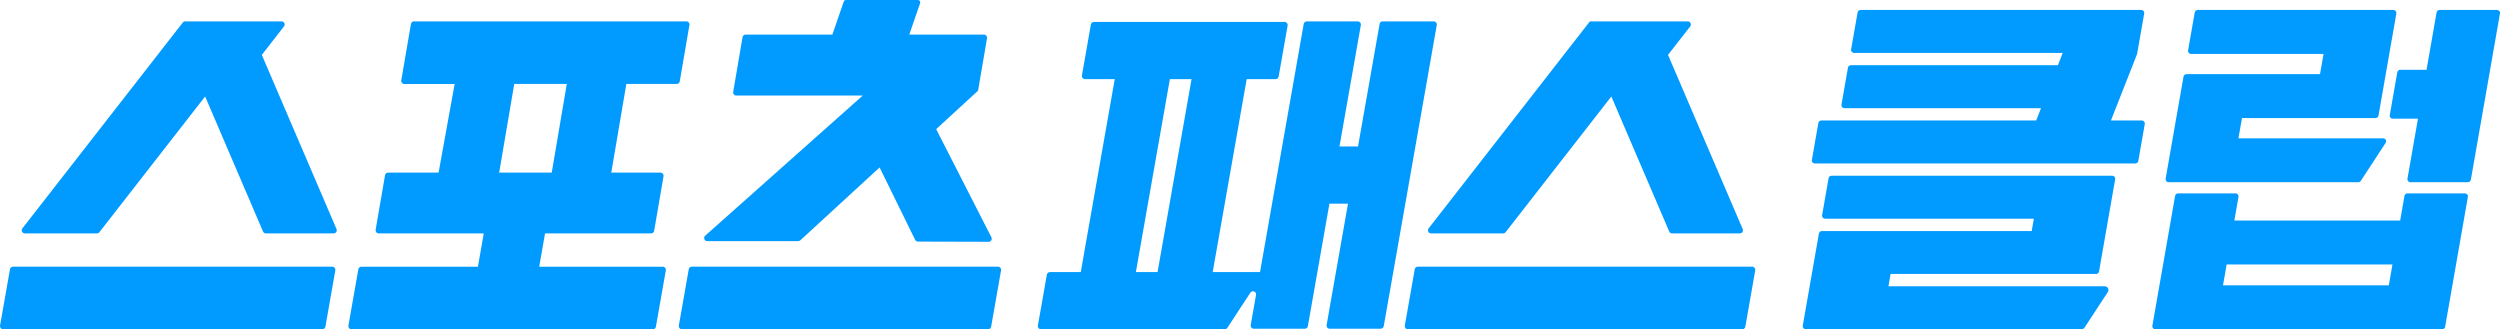
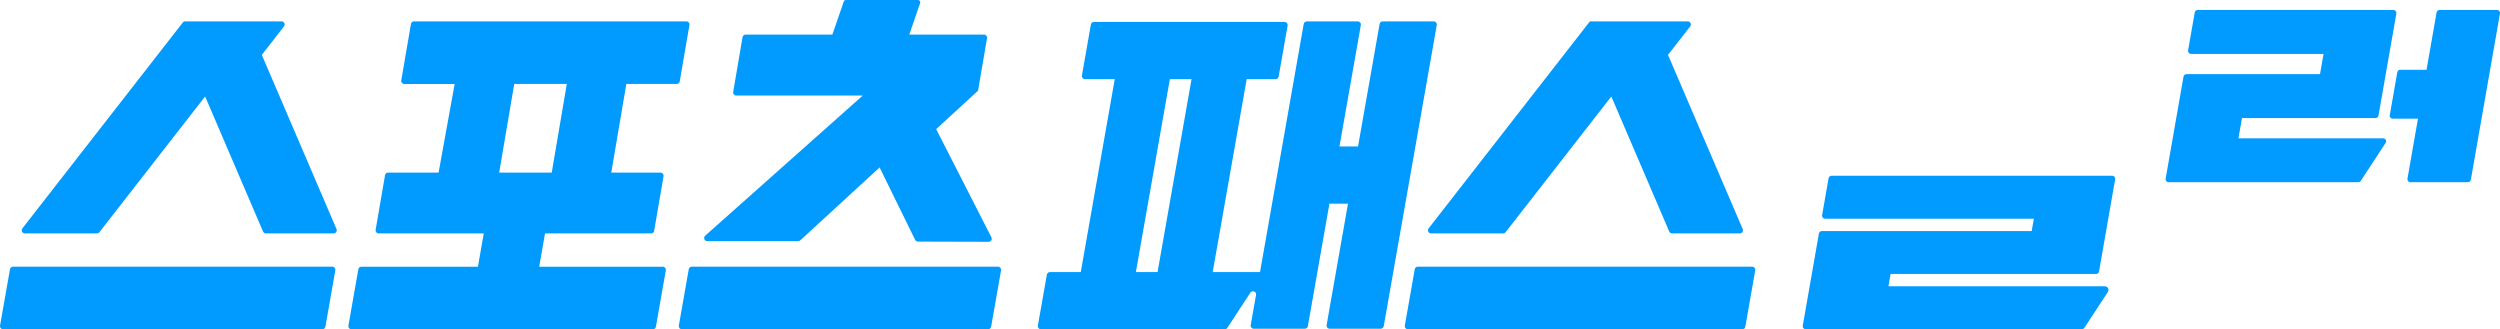
<svg xmlns="http://www.w3.org/2000/svg" width="205" height="27" viewBox="0 0 205 27" fill="none">
  <g clip-path="url(#clip0_17070_26665)">
    <path d="M117.562 1.753H113.379C113.256 1.753 113.149 1.841 113.128 1.964L111.359 12.01H109.836L111.59 2.052C111.617 1.897 111.498 1.755 111.339 1.755H107.155C107.033 1.755 106.926 1.843 106.905 1.965L103.322 22.312H99.441L102.228 6.49H104.598C104.721 6.49 104.827 6.402 104.849 6.279L105.585 2.097C105.612 1.942 105.493 1.8 105.334 1.8H89.704C89.582 1.8 89.475 1.888 89.453 2.01L88.717 6.193C88.69 6.347 88.809 6.49 88.968 6.49H91.41L88.623 22.312H86.093C85.97 22.312 85.864 22.401 85.842 22.523L85.105 26.705C85.078 26.86 85.198 27.002 85.356 27.002H100.427C100.514 27.002 100.593 26.959 100.64 26.887L102.531 24C102.683 23.769 103.044 23.912 102.995 24.184L102.558 26.66C102.531 26.815 102.65 26.957 102.809 26.957H106.993C107.116 26.957 107.222 26.869 107.244 26.747L109.013 16.7H110.536L108.782 26.658C108.755 26.813 108.874 26.956 109.032 26.956H113.216C113.339 26.956 113.445 26.867 113.467 26.745L117.817 2.05C117.844 1.895 117.725 1.753 117.566 1.753H117.562ZM94.92 22.311H93.142L95.929 6.488H97.707L94.92 22.311Z" fill="#019AFF" />
    <path d="M143.68 21.868H116.26C116.136 21.868 116.031 21.956 116.009 22.079L115.195 26.704C115.168 26.859 115.287 27.001 115.446 27.001H142.866C142.988 27.001 143.095 26.913 143.117 26.791L143.93 22.165C143.958 22.01 143.838 21.868 143.68 21.868Z" fill="#019AFF" />
    <path d="M117.344 19.138H123.259C123.337 19.138 123.412 19.102 123.459 19.041L132.13 7.912L136.877 18.985C136.916 19.078 137.008 19.14 137.111 19.14H142.668C142.851 19.14 142.975 18.954 142.903 18.787L136.777 4.501L138.597 2.165C138.727 1.997 138.607 1.754 138.396 1.754H130.37L117.146 18.729C117.016 18.897 117.135 19.138 117.346 19.138H117.344Z" fill="#019AFF" />
    <path d="M27.247 21.869H1.069C0.946 21.869 0.84 21.957 0.818 22.08L0.004 26.703C-0.023 26.858 0.096 27 0.255 27H26.433C26.557 27 26.662 26.912 26.683 26.79L27.497 22.164C27.524 22.009 27.405 21.867 27.247 21.867V21.869Z" fill="#019AFF" />
    <path d="M21.469 4.5L23.288 2.164C23.418 1.996 23.299 1.753 23.088 1.753H15.186C15.107 1.753 15.033 1.789 14.986 1.852L1.835 18.728C1.705 18.896 1.824 19.137 2.036 19.137H7.95C8.03 19.137 8.104 19.101 8.151 19.04L16.821 7.911L21.568 18.984C21.608 19.078 21.7 19.139 21.802 19.139H27.36C27.542 19.139 27.666 18.953 27.594 18.786L21.469 4.5Z" fill="#019AFF" />
    <path d="M81.836 21.868H56.729C56.604 21.868 56.5 21.956 56.478 22.077L55.664 26.702C55.637 26.857 55.756 27.001 55.915 27.001H81.022C81.145 27.001 81.252 26.913 81.273 26.791L82.087 22.165C82.114 22.01 81.995 21.868 81.836 21.868Z" fill="#019AFF" />
    <path d="M56.537 2.051C56.564 1.896 56.446 1.754 56.293 1.754H33.943C33.822 1.754 33.719 1.842 33.698 1.965L32.904 6.59C32.877 6.745 32.994 6.887 33.147 6.887H37.282L35.965 14.156H31.817C31.696 14.156 31.593 14.244 31.573 14.367L30.803 18.843C30.776 18.997 30.893 19.14 31.047 19.14H39.668L39.19 21.87H29.635C29.512 21.87 29.406 21.958 29.384 22.081L28.57 26.704C28.543 26.859 28.662 27.003 28.821 27.003H53.533C53.656 27.003 53.763 26.915 53.784 26.793L54.598 22.167C54.625 22.012 54.506 21.87 54.347 21.87H44.215L44.693 19.14H53.396C53.517 19.14 53.62 19.052 53.64 18.929L54.41 14.453C54.438 14.298 54.32 14.154 54.165 14.154H50.124L51.36 6.885H55.495C55.616 6.885 55.719 6.797 55.739 6.674L56.533 2.049L56.537 2.051ZM45.242 14.154H40.932L42.168 6.885H46.478L45.242 14.154Z" fill="#019AFF" />
    <path d="M57.994 19.771H65.452C65.517 19.771 65.578 19.748 65.625 19.705L72.128 13.729L75.043 19.669C75.086 19.755 75.175 19.811 75.27 19.811L81.067 19.827C81.257 19.827 81.382 19.627 81.295 19.458L76.766 10.591L80.201 7.434L80.936 3.133C80.963 2.978 80.842 2.836 80.685 2.836H74.561L75.451 0.255C75.494 0.129 75.4 -0.001 75.268 -0.001H69.37C69.287 -0.001 69.213 0.051 69.188 0.129L68.255 2.836H61.14C61.015 2.836 60.911 2.926 60.889 3.046L60.122 7.537C60.095 7.691 60.216 7.834 60.373 7.834H70.747L57.826 19.326C57.651 19.481 57.761 19.77 57.996 19.77L57.994 19.771Z" fill="#019AFF" />
    <path d="M195.416 11.341H183.553L183.843 9.681H194.795C194.914 9.681 195.017 9.594 195.037 9.477L196.502 1.104C196.529 0.954 196.412 0.817 196.261 0.817H180.21C180.091 0.817 179.988 0.904 179.968 1.021L179.423 4.133C179.396 4.283 179.513 4.42 179.665 4.42H190.532L190.241 6.08H179.289C179.17 6.08 179.067 6.167 179.048 6.284L177.582 14.657C177.555 14.806 177.672 14.943 177.824 14.943H193.378C193.461 14.943 193.539 14.902 193.584 14.832L195.622 11.719C195.728 11.557 195.611 11.341 195.416 11.341Z" fill="#019AFF" />
-     <path d="M197.167 16.06L196.813 18.083H183.217L183.557 16.145C183.584 15.995 183.466 15.858 183.315 15.858H178.6C178.481 15.858 178.378 15.945 178.359 16.062L176.494 26.715C176.467 26.865 176.584 27.002 176.736 27.002H200.259C200.378 27.002 200.481 26.915 200.501 26.798L202.365 16.145C202.392 15.995 202.275 15.858 202.123 15.858H197.409C197.29 15.858 197.187 15.945 197.167 16.062V16.06ZM195.882 23.399H182.286L182.586 21.685H196.182L195.882 23.399Z" fill="#019AFF" />
    <path d="M204.756 0.816H200.042C199.923 0.816 199.82 0.903 199.8 1.02L198.977 5.721H196.82C196.701 5.721 196.598 5.807 196.578 5.924L195.961 9.447C195.934 9.597 196.051 9.733 196.203 9.733H198.273L197.412 14.654C197.385 14.803 197.502 14.94 197.654 14.94H202.368C202.487 14.94 202.59 14.854 202.61 14.737L204.998 1.101C205.025 0.951 204.908 0.814 204.756 0.814V0.816Z" fill="#019AFF" />
    <path d="M149.655 17.935H166.775L166.599 18.945H149.393C149.274 18.945 149.173 19.03 149.151 19.147L147.826 26.712C147.799 26.861 147.915 26.998 148.068 26.998H170.681C170.782 26.998 170.878 26.948 170.934 26.861L172.845 23.942C172.977 23.742 172.833 23.475 172.593 23.475H154.851L155.028 22.465H171.878C171.997 22.465 172.098 22.38 172.12 22.263L173.444 14.698C173.472 14.549 173.356 14.412 173.203 14.412H150.185C150.066 14.412 149.965 14.497 149.943 14.614L149.413 17.647C149.386 17.796 149.501 17.933 149.655 17.933V17.935Z" fill="#019AFF" />
-     <path d="M175.243 4.418L175.824 1.104C175.851 0.954 175.736 0.817 175.582 0.817H152.565C152.446 0.817 152.345 0.902 152.323 1.019L151.792 4.052C151.765 4.202 151.881 4.338 152.034 4.338H169.144L168.747 5.349H151.772C151.653 5.349 151.552 5.434 151.531 5.551L151 8.584C150.973 8.733 151.088 8.87 151.242 8.87H167.363L166.966 9.88H149.347C149.228 9.88 149.127 9.965 149.105 10.082L148.574 13.115C148.547 13.265 148.663 13.402 148.816 13.402H175.099C175.218 13.402 175.319 13.317 175.34 13.2L175.871 10.167C175.898 10.017 175.783 9.88 175.629 9.88H173.097L175.245 4.418H175.243Z" fill="#019AFF" />
  </g>
  <defs>
    <clipPath id="clip0_17070_26665">
      <rect width="205" height="27" fill="white" />
    </clipPath>
  </defs>
</svg>